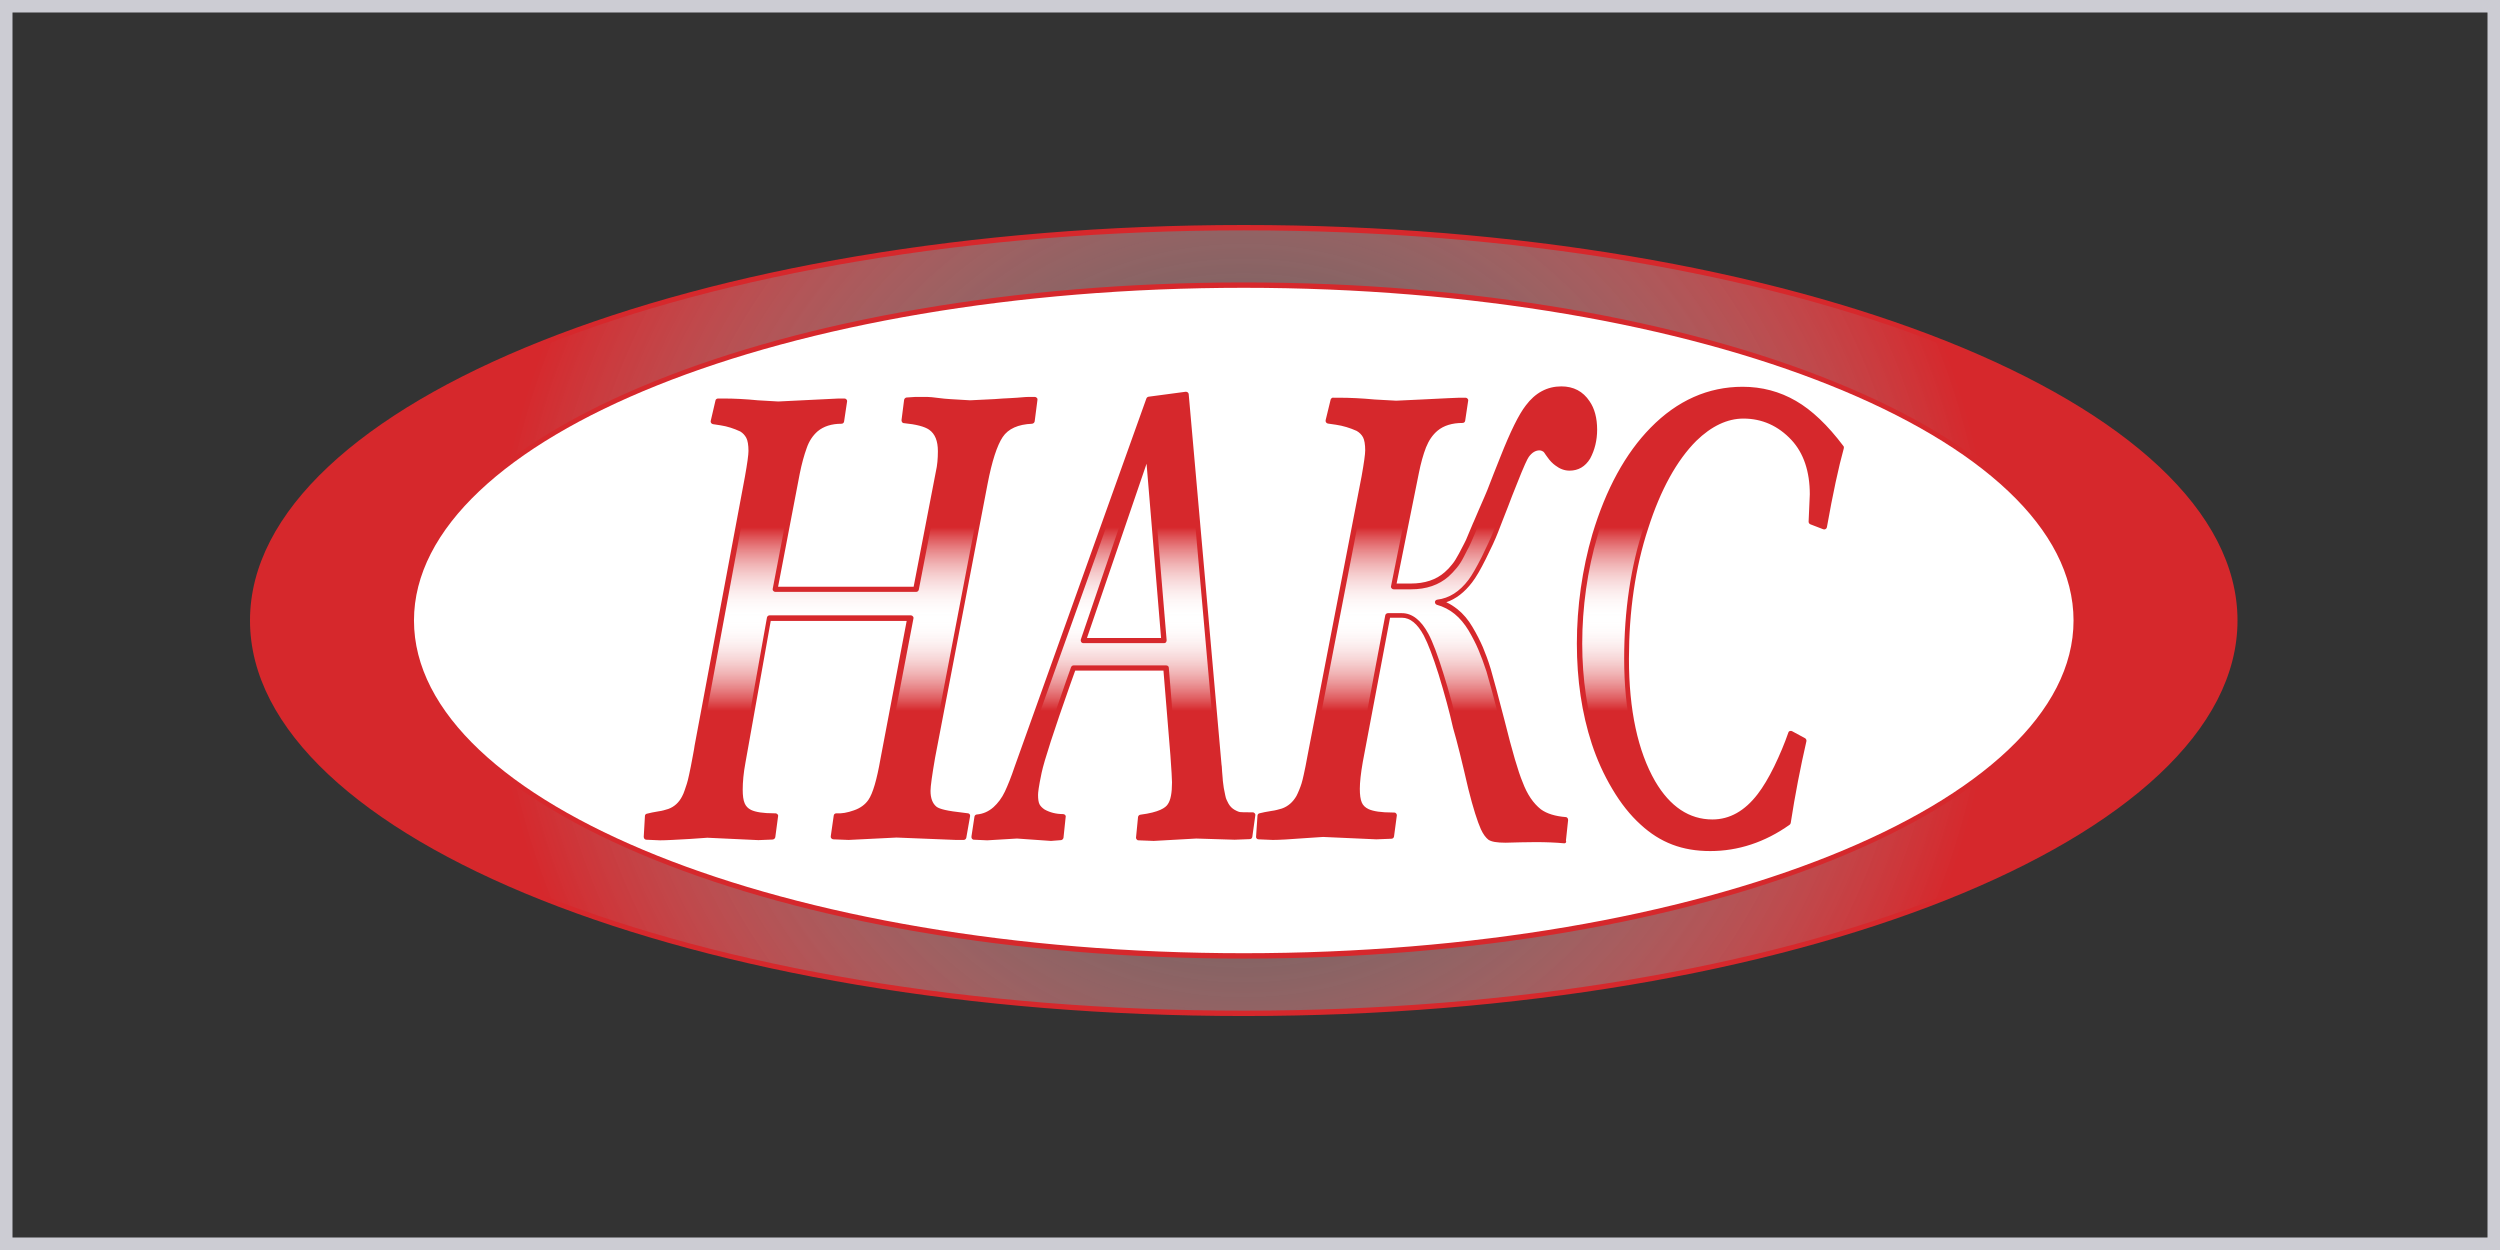
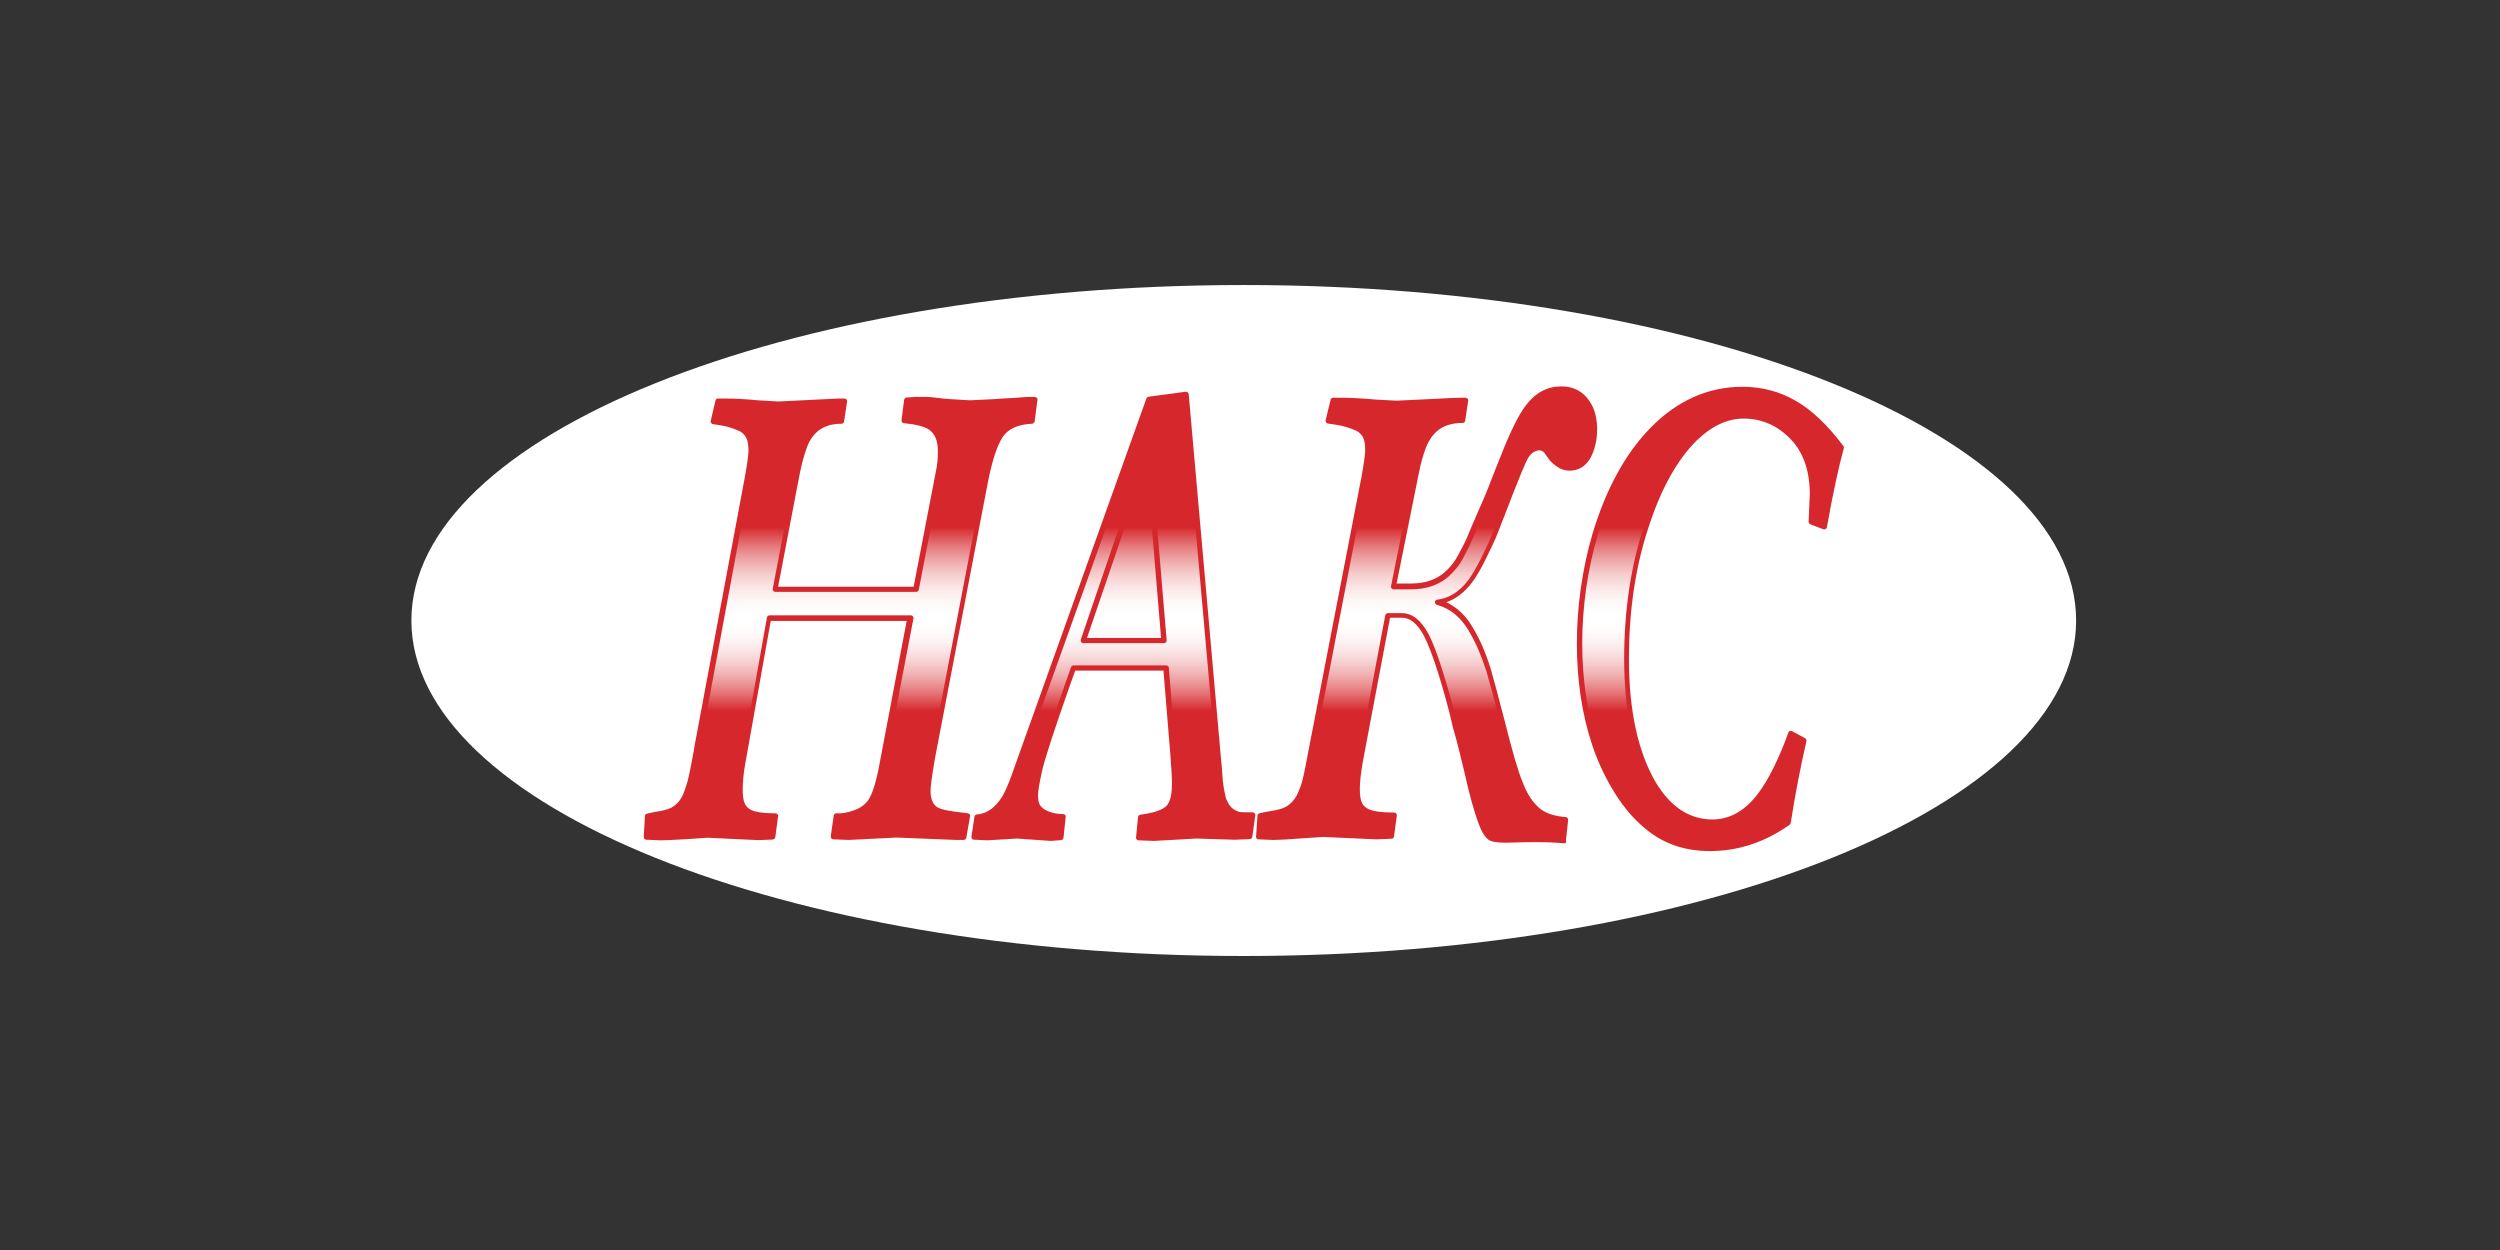
<svg xmlns="http://www.w3.org/2000/svg" width="200" height="100" viewBox="0 0 200 100" fill="none">
  <rect x="0" y="0" width="200" height="100" fill="#333333" stroke="none" />
-   <rect x="0.5" y="0.5" width="199" height="99" stroke="#CCCCD3" />
-   <path d="M99.5 81.059C143.292 81.059 178.793 66.993 178.793 49.641C178.793 32.289 143.292 18.223 99.5 18.223C55.707 18.223 20.206 32.289 20.206 49.641C20.206 66.993 55.707 81.059 99.5 81.059Z" fill="url(#paint0_radial_1241_321)" />
-   <path d="M99.5 81.282C55.664 81.282 20 67.083 20 49.641C20 32.199 55.664 18 99.5 18C143.336 18 179 32.199 179 49.641C179 67.083 143.336 81.282 99.5 81.282ZM99.5 18.429C55.902 18.429 20.429 32.437 20.429 49.641C20.429 66.845 55.902 80.853 99.5 80.853C143.098 80.853 178.571 66.845 178.571 49.641C178.571 32.437 143.098 18.429 99.5 18.429Z" fill="#D6282C" />
  <path d="M99.5 76.48C136.277 76.48 166.09 64.464 166.09 49.641C166.09 34.818 136.277 22.802 99.5 22.802C62.724 22.802 32.911 34.818 32.911 49.641C32.911 64.464 62.724 76.48 99.5 76.48Z" fill="white" />
-   <path d="M99.501 76.687C62.66 76.687 32.705 64.555 32.705 49.641C32.705 34.727 62.676 22.595 99.501 22.595C136.341 22.595 166.296 34.727 166.296 49.641C166.296 64.555 136.341 76.687 99.501 76.687ZM99.501 23.024C62.899 23.024 33.118 34.965 33.118 49.641C33.118 64.317 62.899 76.257 99.501 76.257C136.102 76.257 165.883 64.317 165.883 49.641C165.883 34.965 136.102 23.024 99.501 23.024Z" fill="#D6282C" />
-   <path d="M51.705 66.972L51.8 65.303L52.213 65.207C52.277 65.191 52.436 65.159 52.722 65.128C53.008 65.096 53.279 65.016 53.549 64.921C54.074 64.73 54.471 64.349 54.773 63.824C54.853 63.681 54.932 63.506 54.996 63.315C55.075 63.124 55.123 62.934 55.187 62.775C55.234 62.615 55.298 62.377 55.362 62.059C55.425 61.741 55.473 61.518 55.505 61.375C55.536 61.232 55.584 60.946 55.664 60.548C55.743 60.135 55.791 59.865 55.807 59.722L59.798 38.209C59.989 37.112 60.084 36.412 60.084 36.094C60.084 35.57 60.02 35.188 59.893 34.934C59.766 34.695 59.575 34.488 59.337 34.345C58.796 34.091 58.239 33.916 57.683 33.837L57.063 33.741L57.444 32.103H57.89C58.732 32.103 59.639 32.151 60.609 32.246L62.262 32.342L64.218 32.246C66.126 32.151 67.08 32.103 67.112 32.103H67.573L67.334 33.693C66.492 33.693 65.808 33.916 65.283 34.361C64.87 34.727 64.552 35.188 64.345 35.776C64.138 36.365 63.948 37.064 63.789 37.859L62.008 47.161H73.281L75.094 37.764C75.205 37.271 75.268 36.714 75.268 36.094C75.268 35.204 75.014 34.584 74.489 34.202C74.076 33.932 73.376 33.741 72.375 33.63L72.581 32.008L73.297 31.96H74.203C74.41 31.96 74.68 31.992 75.062 32.04C75.443 32.087 75.761 32.119 76.047 32.135L77.653 32.231L79.641 32.135C80.07 32.103 80.499 32.072 80.913 32.056C81.326 32.024 81.644 32.008 81.835 31.992C82.042 31.976 82.217 31.96 82.376 31.96H82.853L82.63 33.678C81.438 33.725 80.595 34.107 80.118 34.838C79.657 35.522 79.243 36.794 78.878 38.67L74.68 60.564C74.442 61.964 74.314 62.87 74.314 63.267C74.314 63.919 74.489 64.396 74.855 64.683C75.094 64.889 75.73 65.064 76.747 65.175L77.494 65.271L77.192 66.988H76.572L71.818 66.797L67.97 66.988L66.762 66.94L67 65.271C67.43 65.303 67.923 65.223 68.479 65.032C69.036 64.841 69.449 64.539 69.735 64.126C70.117 63.569 70.451 62.456 70.737 60.771L72.883 49.466H61.578L59.511 60.93C59.352 61.789 59.273 62.52 59.273 63.14C59.273 63.649 59.337 64.046 59.448 64.317C59.559 64.587 59.766 64.81 60.068 64.953C60.45 65.144 61.086 65.255 61.976 65.255H62.119L61.897 66.924L60.752 66.972L56.681 66.781L55.282 66.877C54.105 66.972 53.279 67.02 52.818 67.02L51.705 66.972ZM77.94 66.972L78.194 65.35C78.735 65.303 79.228 65.096 79.641 64.714C80.022 64.365 80.341 63.935 80.595 63.41C80.849 62.886 81.12 62.218 81.39 61.407L91.932 31.96L94.905 31.563L97.528 61.184C97.544 61.248 97.56 61.439 97.576 61.741C97.608 62.043 97.624 62.234 97.624 62.313C97.624 62.393 97.656 62.552 97.671 62.79C97.703 63.029 97.735 63.188 97.751 63.299C97.767 63.395 97.799 63.522 97.831 63.697C97.862 63.856 97.91 63.999 97.958 64.094C98.005 64.206 98.053 64.301 98.117 64.396C98.26 64.635 98.451 64.826 98.673 64.969C98.896 65.096 99.087 65.175 99.246 65.191C99.405 65.207 99.611 65.223 99.897 65.223H100.247L100.009 66.94L98.8 66.988L95.748 66.893L92.329 67.083L91.121 67.036L91.28 65.414C92.552 65.255 93.331 64.937 93.633 64.476C93.887 64.126 93.999 63.506 93.999 62.615C93.999 62.345 93.951 61.614 93.871 60.453L93.299 53.457H85.906L85.492 54.618C84.156 58.434 83.377 60.819 83.155 61.805C82.964 62.743 82.869 63.347 82.869 63.617C82.869 63.983 82.916 64.253 83.012 64.444C83.107 64.635 83.266 64.81 83.505 64.953C83.982 65.223 84.506 65.35 85.095 65.35L84.92 67.02L84.077 67.067L81.39 66.877L78.973 67.02L77.94 66.972ZM86.669 51.247H93.124L91.852 36.062L86.669 51.247ZM106.671 32.072H107.148C108.022 32.072 108.976 32.119 109.978 32.215L111.695 32.31L113.73 32.215C115.718 32.119 116.72 32.072 116.767 32.072H117.26L117.022 33.662C116.147 33.662 115.432 33.884 114.875 34.329C114.446 34.695 114.112 35.156 113.889 35.745C113.667 36.333 113.476 37.032 113.301 37.827L111.473 46.938H112.872C114.048 46.938 115.002 46.62 115.734 45.984C115.956 45.793 116.163 45.571 116.354 45.332C116.545 45.094 116.736 44.792 116.926 44.426C117.117 44.06 117.26 43.79 117.34 43.631C117.419 43.472 117.578 43.138 117.785 42.645C117.992 42.152 118.103 41.898 118.119 41.866C118.23 41.596 118.421 41.166 118.659 40.61C118.898 40.053 119.089 39.64 119.2 39.354C119.311 39.036 119.486 38.591 119.725 38.002C119.963 37.414 120.138 36.969 120.249 36.683C121.044 34.679 121.712 33.312 122.253 32.612C122.968 31.642 123.859 31.165 124.94 31.165C125.846 31.165 126.546 31.531 127.023 32.262C127.404 32.803 127.595 33.519 127.595 34.425C127.595 35.236 127.42 35.983 127.055 36.635C126.689 37.207 126.212 37.493 125.592 37.493C125.242 37.493 124.908 37.366 124.606 37.128C124.399 36.985 124.193 36.762 124.002 36.492L123.875 36.317C123.795 36.19 123.732 36.11 123.716 36.078C123.684 36.047 123.62 35.999 123.525 35.951C123.429 35.904 123.318 35.872 123.223 35.872C122.825 35.872 122.491 36.078 122.189 36.492C122.014 36.73 121.68 37.493 121.203 38.75C120.949 39.386 120.726 39.974 120.52 40.499C120.313 41.023 120.17 41.389 120.09 41.596C120.011 41.802 119.931 41.993 119.868 42.168C119.804 42.343 119.741 42.47 119.709 42.581C119.47 43.154 119.152 43.853 118.739 44.68C118.326 45.507 117.976 46.127 117.674 46.525C116.926 47.526 116.036 48.083 115.034 48.194C115.575 48.337 116.084 48.592 116.529 48.973C116.99 49.339 117.372 49.8 117.69 50.341C118.008 50.881 118.278 51.422 118.5 51.915C118.723 52.424 118.93 52.996 119.136 53.664C119.359 54.395 119.725 55.763 120.234 57.734C120.854 60.199 121.331 61.868 121.696 62.711C122.062 63.728 122.571 64.476 123.223 64.969C123.747 65.35 124.447 65.573 125.322 65.636L125.147 67.274C124.479 67.211 123.7 67.179 122.825 67.179C122.571 67.179 122.173 67.195 121.649 67.211C121.108 67.227 120.711 67.242 120.44 67.242C119.788 67.242 119.375 67.179 119.184 67.052C119.009 66.924 118.834 66.67 118.644 66.288C118.373 65.7 118.039 64.651 117.658 63.124C117.165 60.994 116.767 59.372 116.433 58.227C116.147 56.939 115.75 55.508 115.273 53.934C114.828 52.503 114.43 51.454 114.096 50.818C113.54 49.784 112.888 49.275 112.156 49.275H111.027L108.801 60.93C108.642 61.868 108.563 62.6 108.563 63.14C108.563 63.649 108.627 64.046 108.738 64.317C108.849 64.587 109.072 64.81 109.39 64.953C109.803 65.144 110.455 65.255 111.377 65.255H111.536L111.314 66.924L110.105 66.972L105.86 66.781L104.397 66.877C103.173 66.972 102.314 67.02 101.821 67.02L100.692 66.972L100.804 65.303L101.233 65.207C101.297 65.191 101.472 65.159 101.758 65.128C102.06 65.08 102.346 65.016 102.616 64.921C103.157 64.73 103.586 64.349 103.888 63.824C103.968 63.681 104.047 63.506 104.127 63.315C104.206 63.124 104.27 62.934 104.318 62.775C104.365 62.615 104.429 62.377 104.493 62.059C104.556 61.741 104.62 61.518 104.636 61.375C104.667 61.232 104.715 60.946 104.795 60.548C104.874 60.135 104.922 59.865 104.954 59.722L109.119 38.209C109.31 37.112 109.422 36.412 109.422 36.094C109.422 35.57 109.358 35.188 109.215 34.934C109.088 34.695 108.881 34.488 108.627 34.345C108.054 34.091 107.482 33.916 106.909 33.837L106.257 33.741L106.671 32.072ZM143.289 58.672L144.322 59.245C143.845 61.359 143.416 63.538 143.05 65.811C141.094 67.179 139.011 67.878 136.817 67.878C134.623 67.878 132.89 67.195 131.395 65.811C130.584 65.08 129.837 64.142 129.153 62.997C128.47 61.852 127.945 60.676 127.532 59.435C126.753 57.019 126.355 54.363 126.355 51.486C126.355 48.608 126.768 45.618 127.595 42.804C128.676 39.211 130.203 36.396 132.206 34.361C134.305 32.215 136.706 31.149 139.409 31.149C140.919 31.149 142.303 31.515 143.559 32.246C144.799 32.962 146.055 34.154 147.295 35.808C146.882 37.334 146.421 39.433 145.944 42.136L144.91 41.739C144.974 40.324 145.006 39.576 145.006 39.529C145.006 37.637 144.497 36.142 143.495 35.045C142.382 33.852 141.047 33.248 139.488 33.248C138.137 33.248 136.833 33.868 135.577 35.093C133.971 36.683 132.683 39.036 131.682 42.184C130.648 45.364 130.123 48.862 130.123 52.678C130.123 56.844 130.839 60.151 132.254 62.584C133.494 64.698 135.084 65.748 137.024 65.748C138.471 65.748 139.743 65.048 140.824 63.633C141.269 63.061 141.714 62.313 142.16 61.391C142.605 60.485 142.986 59.579 143.289 58.672Z" fill="url(#paint1_linear_1241_321)" />
+   <path d="M51.705 66.972L51.8 65.303L52.213 65.207C52.277 65.191 52.436 65.159 52.722 65.128C53.008 65.096 53.279 65.016 53.549 64.921C54.074 64.73 54.471 64.349 54.773 63.824C54.853 63.681 54.932 63.506 54.996 63.315C55.075 63.124 55.123 62.934 55.187 62.775C55.234 62.615 55.298 62.377 55.362 62.059C55.425 61.741 55.473 61.518 55.505 61.375C55.536 61.232 55.584 60.946 55.664 60.548C55.743 60.135 55.791 59.865 55.807 59.722L59.798 38.209C59.989 37.112 60.084 36.412 60.084 36.094C60.084 35.57 60.02 35.188 59.893 34.934C59.766 34.695 59.575 34.488 59.337 34.345C58.796 34.091 58.239 33.916 57.683 33.837L57.063 33.741L57.444 32.103H57.89C58.732 32.103 59.639 32.151 60.609 32.246L62.262 32.342L64.218 32.246C66.126 32.151 67.08 32.103 67.112 32.103H67.573L67.334 33.693C66.492 33.693 65.808 33.916 65.283 34.361C64.87 34.727 64.552 35.188 64.345 35.776C64.138 36.365 63.948 37.064 63.789 37.859L62.008 47.161H73.281L75.094 37.764C75.205 37.271 75.268 36.714 75.268 36.094C75.268 35.204 75.014 34.584 74.489 34.202C74.076 33.932 73.376 33.741 72.375 33.63L72.581 32.008L73.297 31.96H74.203C74.41 31.96 74.68 31.992 75.062 32.04C75.443 32.087 75.761 32.119 76.047 32.135L77.653 32.231L79.641 32.135C80.07 32.103 80.499 32.072 80.913 32.056C81.326 32.024 81.644 32.008 81.835 31.992C82.042 31.976 82.217 31.96 82.376 31.96H82.853L82.63 33.678C81.438 33.725 80.595 34.107 80.118 34.838C79.657 35.522 79.243 36.794 78.878 38.67L74.68 60.564C74.442 61.964 74.314 62.87 74.314 63.267C74.314 63.919 74.489 64.396 74.855 64.683C75.094 64.889 75.73 65.064 76.747 65.175L77.494 65.271L77.192 66.988H76.572L71.818 66.797L67.97 66.988L66.762 66.94L67 65.271C67.43 65.303 67.923 65.223 68.479 65.032C69.036 64.841 69.449 64.539 69.735 64.126C70.117 63.569 70.451 62.456 70.737 60.771L72.883 49.466H61.578L59.511 60.93C59.352 61.789 59.273 62.52 59.273 63.14C59.273 63.649 59.337 64.046 59.448 64.317C59.559 64.587 59.766 64.81 60.068 64.953C60.45 65.144 61.086 65.255 61.976 65.255H62.119L61.897 66.924L60.752 66.972L56.681 66.781L55.282 66.877C54.105 66.972 53.279 67.02 52.818 67.02L51.705 66.972ZM77.94 66.972L78.194 65.35C78.735 65.303 79.228 65.096 79.641 64.714C80.022 64.365 80.341 63.935 80.595 63.41C80.849 62.886 81.12 62.218 81.39 61.407L91.932 31.96L94.905 31.563L97.528 61.184C97.544 61.248 97.56 61.439 97.576 61.741C97.608 62.043 97.624 62.234 97.624 62.313C97.624 62.393 97.656 62.552 97.671 62.79C97.703 63.029 97.735 63.188 97.751 63.299C97.767 63.395 97.799 63.522 97.831 63.697C97.862 63.856 97.91 63.999 97.958 64.094C98.005 64.206 98.053 64.301 98.117 64.396C98.26 64.635 98.451 64.826 98.673 64.969C98.896 65.096 99.087 65.175 99.246 65.191C99.405 65.207 99.611 65.223 99.897 65.223H100.247L100.009 66.94L98.8 66.988L95.748 66.893L92.329 67.083L91.121 67.036L91.28 65.414C92.552 65.255 93.331 64.937 93.633 64.476C93.887 64.126 93.999 63.506 93.999 62.615C93.999 62.345 93.951 61.614 93.871 60.453L93.299 53.457H85.906L85.492 54.618C84.156 58.434 83.377 60.819 83.155 61.805C82.964 62.743 82.869 63.347 82.869 63.617C82.869 63.983 82.916 64.253 83.012 64.444C83.107 64.635 83.266 64.81 83.505 64.953C83.982 65.223 84.506 65.35 85.095 65.35L84.92 67.02L84.077 67.067L81.39 66.877L78.973 67.02L77.94 66.972ZM86.669 51.247H93.124L86.669 51.247ZM106.671 32.072H107.148C108.022 32.072 108.976 32.119 109.978 32.215L111.695 32.31L113.73 32.215C115.718 32.119 116.72 32.072 116.767 32.072H117.26L117.022 33.662C116.147 33.662 115.432 33.884 114.875 34.329C114.446 34.695 114.112 35.156 113.889 35.745C113.667 36.333 113.476 37.032 113.301 37.827L111.473 46.938H112.872C114.048 46.938 115.002 46.62 115.734 45.984C115.956 45.793 116.163 45.571 116.354 45.332C116.545 45.094 116.736 44.792 116.926 44.426C117.117 44.06 117.26 43.79 117.34 43.631C117.419 43.472 117.578 43.138 117.785 42.645C117.992 42.152 118.103 41.898 118.119 41.866C118.23 41.596 118.421 41.166 118.659 40.61C118.898 40.053 119.089 39.64 119.2 39.354C119.311 39.036 119.486 38.591 119.725 38.002C119.963 37.414 120.138 36.969 120.249 36.683C121.044 34.679 121.712 33.312 122.253 32.612C122.968 31.642 123.859 31.165 124.94 31.165C125.846 31.165 126.546 31.531 127.023 32.262C127.404 32.803 127.595 33.519 127.595 34.425C127.595 35.236 127.42 35.983 127.055 36.635C126.689 37.207 126.212 37.493 125.592 37.493C125.242 37.493 124.908 37.366 124.606 37.128C124.399 36.985 124.193 36.762 124.002 36.492L123.875 36.317C123.795 36.19 123.732 36.11 123.716 36.078C123.684 36.047 123.62 35.999 123.525 35.951C123.429 35.904 123.318 35.872 123.223 35.872C122.825 35.872 122.491 36.078 122.189 36.492C122.014 36.73 121.68 37.493 121.203 38.75C120.949 39.386 120.726 39.974 120.52 40.499C120.313 41.023 120.17 41.389 120.09 41.596C120.011 41.802 119.931 41.993 119.868 42.168C119.804 42.343 119.741 42.47 119.709 42.581C119.47 43.154 119.152 43.853 118.739 44.68C118.326 45.507 117.976 46.127 117.674 46.525C116.926 47.526 116.036 48.083 115.034 48.194C115.575 48.337 116.084 48.592 116.529 48.973C116.99 49.339 117.372 49.8 117.69 50.341C118.008 50.881 118.278 51.422 118.5 51.915C118.723 52.424 118.93 52.996 119.136 53.664C119.359 54.395 119.725 55.763 120.234 57.734C120.854 60.199 121.331 61.868 121.696 62.711C122.062 63.728 122.571 64.476 123.223 64.969C123.747 65.35 124.447 65.573 125.322 65.636L125.147 67.274C124.479 67.211 123.7 67.179 122.825 67.179C122.571 67.179 122.173 67.195 121.649 67.211C121.108 67.227 120.711 67.242 120.44 67.242C119.788 67.242 119.375 67.179 119.184 67.052C119.009 66.924 118.834 66.67 118.644 66.288C118.373 65.7 118.039 64.651 117.658 63.124C117.165 60.994 116.767 59.372 116.433 58.227C116.147 56.939 115.75 55.508 115.273 53.934C114.828 52.503 114.43 51.454 114.096 50.818C113.54 49.784 112.888 49.275 112.156 49.275H111.027L108.801 60.93C108.642 61.868 108.563 62.6 108.563 63.14C108.563 63.649 108.627 64.046 108.738 64.317C108.849 64.587 109.072 64.81 109.39 64.953C109.803 65.144 110.455 65.255 111.377 65.255H111.536L111.314 66.924L110.105 66.972L105.86 66.781L104.397 66.877C103.173 66.972 102.314 67.02 101.821 67.02L100.692 66.972L100.804 65.303L101.233 65.207C101.297 65.191 101.472 65.159 101.758 65.128C102.06 65.08 102.346 65.016 102.616 64.921C103.157 64.73 103.586 64.349 103.888 63.824C103.968 63.681 104.047 63.506 104.127 63.315C104.206 63.124 104.27 62.934 104.318 62.775C104.365 62.615 104.429 62.377 104.493 62.059C104.556 61.741 104.62 61.518 104.636 61.375C104.667 61.232 104.715 60.946 104.795 60.548C104.874 60.135 104.922 59.865 104.954 59.722L109.119 38.209C109.31 37.112 109.422 36.412 109.422 36.094C109.422 35.57 109.358 35.188 109.215 34.934C109.088 34.695 108.881 34.488 108.627 34.345C108.054 34.091 107.482 33.916 106.909 33.837L106.257 33.741L106.671 32.072ZM143.289 58.672L144.322 59.245C143.845 61.359 143.416 63.538 143.05 65.811C141.094 67.179 139.011 67.878 136.817 67.878C134.623 67.878 132.89 67.195 131.395 65.811C130.584 65.08 129.837 64.142 129.153 62.997C128.47 61.852 127.945 60.676 127.532 59.435C126.753 57.019 126.355 54.363 126.355 51.486C126.355 48.608 126.768 45.618 127.595 42.804C128.676 39.211 130.203 36.396 132.206 34.361C134.305 32.215 136.706 31.149 139.409 31.149C140.919 31.149 142.303 31.515 143.559 32.246C144.799 32.962 146.055 34.154 147.295 35.808C146.882 37.334 146.421 39.433 145.944 42.136L144.91 41.739C144.974 40.324 145.006 39.576 145.006 39.529C145.006 37.637 144.497 36.142 143.495 35.045C142.382 33.852 141.047 33.248 139.488 33.248C138.137 33.248 136.833 33.868 135.577 35.093C133.971 36.683 132.683 39.036 131.682 42.184C130.648 45.364 130.123 48.862 130.123 52.678C130.123 56.844 130.839 60.151 132.254 62.584C133.494 64.698 135.084 65.748 137.024 65.748C138.471 65.748 139.743 65.048 140.824 63.633C141.269 63.061 141.714 62.313 142.16 61.391C142.605 60.485 142.986 59.579 143.289 58.672Z" fill="url(#paint1_linear_1241_321)" />
  <path d="M136.818 68.085C134.592 68.085 132.827 67.417 131.253 65.97C130.426 65.223 129.663 64.269 128.979 63.108C128.296 61.963 127.755 60.755 127.342 59.499C126.547 57.066 126.149 54.379 126.149 51.485C126.149 48.544 126.578 45.523 127.389 42.74C128.47 39.131 130.045 36.253 132.048 34.218C134.179 32.039 136.659 30.942 139.41 30.942C140.952 30.942 142.383 31.324 143.671 32.071C144.943 32.803 146.215 34.011 147.471 35.681C147.519 35.728 147.519 35.808 147.503 35.871C147.089 37.366 146.628 39.497 146.151 42.184C146.135 42.247 146.104 42.295 146.04 42.327C145.992 42.359 145.913 42.359 145.865 42.343L144.832 41.945C144.752 41.913 144.688 41.834 144.688 41.739C144.768 39.989 144.784 39.576 144.784 39.544C144.784 37.716 144.291 36.253 143.321 35.204C142.256 34.059 140.952 33.486 139.473 33.486C138.185 33.486 136.913 34.091 135.705 35.267C134.147 36.825 132.843 39.179 131.857 42.263C130.824 45.395 130.315 48.909 130.315 52.694C130.315 56.812 131.03 60.103 132.414 62.504C133.606 64.539 135.148 65.557 136.993 65.557C138.376 65.557 139.585 64.873 140.618 63.522C141.047 62.965 141.493 62.218 141.938 61.311C142.383 60.389 142.765 59.483 143.067 58.608C143.083 58.545 143.13 58.497 143.194 58.481C143.257 58.465 143.321 58.465 143.369 58.497L144.402 59.054C144.482 59.101 144.529 59.197 144.514 59.292C144.037 61.375 143.607 63.569 143.257 65.843C143.242 65.906 143.21 65.954 143.162 65.986C141.19 67.385 139.044 68.085 136.818 68.085ZM139.41 31.372C136.77 31.372 134.401 32.437 132.35 34.52C130.394 36.507 128.852 39.322 127.803 42.867C126.992 45.602 126.578 48.591 126.578 51.485C126.578 54.331 126.976 56.971 127.739 59.372C128.137 60.596 128.677 61.773 129.345 62.901C130.013 64.014 130.744 64.937 131.539 65.668C133.034 67.035 134.719 67.671 136.834 67.671C138.949 67.671 140.984 67.004 142.876 65.7C143.226 63.506 143.639 61.375 144.1 59.356L143.432 58.99C143.146 59.817 142.78 60.66 142.367 61.518C141.906 62.456 141.445 63.219 141 63.792C139.887 65.255 138.551 65.986 137.041 65.986C135.037 65.986 133.368 64.889 132.096 62.711C130.665 60.246 129.933 56.875 129.933 52.694C129.933 48.862 130.458 45.3 131.507 42.136C132.509 38.988 133.845 36.571 135.466 34.965C136.754 33.709 138.122 33.057 139.521 33.057C141.127 33.057 142.526 33.677 143.671 34.917C144.72 36.046 145.245 37.605 145.245 39.544C145.245 39.576 145.229 39.846 145.15 41.611L145.801 41.866C146.263 39.338 146.692 37.334 147.089 35.871C145.897 34.297 144.673 33.153 143.48 32.453C142.24 31.737 140.872 31.372 139.41 31.372ZM125.147 67.465H125.131C124.464 67.401 123.685 67.369 122.842 67.369C122.587 67.369 122.19 67.385 121.665 67.385C121.125 67.401 120.727 67.417 120.457 67.417C119.741 67.417 119.312 67.338 119.074 67.178C118.867 67.019 118.66 66.749 118.469 66.336C118.199 65.732 117.849 64.65 117.468 63.124C116.975 60.993 116.577 59.356 116.243 58.227C115.957 56.939 115.56 55.492 115.083 53.934C114.637 52.519 114.24 51.485 113.906 50.849C113.397 49.895 112.809 49.418 112.157 49.418H111.203L109.025 60.946C108.866 61.852 108.786 62.583 108.786 63.108C108.786 63.585 108.834 63.951 108.945 64.205C109.041 64.428 109.216 64.603 109.486 64.73C109.867 64.905 110.503 65 111.378 65H111.537C111.601 65 111.664 65.032 111.696 65.08C111.728 65.127 111.76 65.191 111.744 65.255L111.521 66.924C111.505 67.019 111.426 67.099 111.314 67.099L110.106 67.147L105.845 66.956L104.414 67.051C103.189 67.147 102.315 67.195 101.822 67.195L100.677 67.147C100.614 67.147 100.566 67.115 100.534 67.083C100.502 67.035 100.471 66.988 100.486 66.924L100.598 65.255C100.598 65.159 100.677 65.08 100.757 65.064L101.186 64.968C101.234 64.953 101.425 64.921 101.727 64.873C101.997 64.841 102.283 64.762 102.553 64.682C103.046 64.507 103.428 64.173 103.714 63.681C103.778 63.553 103.857 63.394 103.937 63.188C104.016 62.997 104.08 62.822 104.128 62.663C104.175 62.504 104.239 62.265 104.302 61.963C104.366 61.661 104.414 61.423 104.446 61.28L104.605 60.437C104.684 60.039 104.732 59.753 104.764 59.61L108.929 38.097C109.12 37.032 109.216 36.333 109.216 36.03C109.216 35.553 109.152 35.188 109.041 34.981C108.929 34.774 108.754 34.599 108.532 34.472C108.007 34.234 107.435 34.059 106.878 33.979L106.226 33.884C106.163 33.868 106.115 33.836 106.083 33.788C106.051 33.741 106.036 33.677 106.051 33.614L106.449 31.976C106.465 31.896 106.528 31.849 106.592 31.817C106.624 31.817 106.656 31.801 106.687 31.817H107.117C107.991 31.817 108.961 31.865 109.979 31.96L111.696 32.055L113.715 31.96C115.528 31.865 116.704 31.817 116.752 31.817H117.245C117.309 31.817 117.372 31.849 117.404 31.896C117.452 31.944 117.468 32.008 117.452 32.071L117.213 33.661C117.197 33.773 117.102 33.836 117.007 33.836C116.18 33.836 115.496 34.043 115.003 34.456C114.606 34.79 114.304 35.235 114.081 35.792C113.858 36.364 113.668 37.048 113.509 37.843L111.728 46.683H112.857C113.986 46.683 114.892 46.381 115.576 45.777C115.798 45.586 115.989 45.38 116.164 45.157C116.355 44.934 116.53 44.632 116.72 44.282C116.911 43.917 117.054 43.647 117.134 43.487C117.197 43.376 117.325 43.122 117.563 42.518L117.738 42.104C117.833 41.882 117.881 41.754 117.897 41.739C117.992 41.5 118.135 41.166 118.326 40.737L118.438 40.482C118.676 39.926 118.867 39.513 118.978 39.226C119.089 38.924 119.264 38.479 119.503 37.875C119.741 37.286 119.916 36.841 120.028 36.555C120.838 34.504 121.506 33.153 122.063 32.437C122.826 31.419 123.78 30.911 124.909 30.911C125.879 30.911 126.642 31.308 127.167 32.103C127.564 32.675 127.771 33.439 127.771 34.377C127.771 35.219 127.58 35.999 127.214 36.682C126.817 37.334 126.26 37.652 125.561 37.652C125.163 37.652 124.782 37.509 124.432 37.239C124.209 37.08 123.987 36.857 123.78 36.555L123.653 36.38C123.573 36.253 123.526 36.189 123.494 36.158C123.494 36.158 123.462 36.126 123.367 36.078C123.303 36.046 123.223 36.03 123.16 36.03C122.842 36.03 122.556 36.205 122.301 36.555C122.19 36.714 121.936 37.223 121.331 38.765C121.077 39.401 120.838 39.989 120.648 40.514C120.441 41.039 120.298 41.405 120.218 41.611C120.139 41.818 120.059 42.009 119.996 42.184L119.837 42.597C119.614 43.169 119.296 43.853 118.867 44.712C118.438 45.57 118.088 46.175 117.77 46.588C117.166 47.383 116.466 47.924 115.703 48.178C116.021 48.321 116.307 48.512 116.593 48.734C117.07 49.116 117.468 49.593 117.802 50.166C118.135 50.722 118.406 51.263 118.628 51.771C118.835 52.264 119.058 52.853 119.264 53.536C119.487 54.3 119.869 55.715 120.361 57.623C120.982 60.119 121.459 61.741 121.808 62.568C122.174 63.553 122.667 64.269 123.271 64.746C123.748 65.096 124.432 65.302 125.259 65.366C125.322 65.366 125.37 65.398 125.402 65.445C125.434 65.493 125.449 65.541 125.449 65.605L125.275 67.242C125.338 67.385 125.243 67.465 125.147 67.465ZM122.826 66.956C123.605 66.956 124.321 66.988 124.957 67.035L125.084 65.811C124.257 65.732 123.589 65.493 123.08 65.127C122.397 64.619 121.856 63.824 121.474 62.774C121.109 61.931 120.632 60.294 120.012 57.766C119.519 55.858 119.137 54.459 118.915 53.711C118.692 53.043 118.485 52.471 118.279 51.994C118.072 51.501 117.802 50.976 117.484 50.436C117.166 49.911 116.8 49.466 116.371 49.116C115.941 48.766 115.464 48.528 114.955 48.385C114.86 48.353 114.796 48.273 114.796 48.162C114.796 48.067 114.876 47.987 114.987 47.971C115.925 47.86 116.768 47.335 117.484 46.381C117.77 46 118.12 45.38 118.533 44.569C118.946 43.726 119.264 43.042 119.487 42.486L119.646 42.072C119.71 41.913 119.789 41.723 119.869 41.516C119.948 41.309 120.091 40.944 120.298 40.419C120.505 39.894 120.727 39.322 120.982 38.67C121.474 37.382 121.808 36.635 121.999 36.364C122.333 35.903 122.731 35.665 123.208 35.665C123.351 35.665 123.478 35.697 123.605 35.76C123.732 35.824 123.812 35.871 123.859 35.935C123.891 35.983 123.955 36.062 124.05 36.205L124.162 36.364C124.336 36.619 124.527 36.809 124.718 36.953C125.004 37.175 125.29 37.286 125.593 37.286C126.133 37.286 126.562 37.032 126.88 36.523C127.214 35.919 127.389 35.204 127.389 34.425C127.389 33.566 127.214 32.882 126.849 32.389C126.388 31.706 125.767 31.372 124.925 31.372C123.923 31.372 123.096 31.817 122.413 32.739C121.888 33.423 121.22 34.774 120.441 36.762C120.33 37.048 120.155 37.493 119.916 38.081C119.678 38.67 119.503 39.115 119.392 39.433C119.264 39.719 119.089 40.133 118.851 40.689L118.74 40.944C118.549 41.373 118.406 41.707 118.31 41.929C118.31 41.945 118.247 42.072 118.151 42.311L117.976 42.724C117.77 43.217 117.611 43.551 117.531 43.726C117.436 43.885 117.309 44.155 117.118 44.521C116.927 44.903 116.72 45.221 116.514 45.459C116.323 45.698 116.1 45.92 115.878 46.127C115.114 46.795 114.113 47.145 112.888 47.145H111.489C111.426 47.145 111.362 47.113 111.33 47.065C111.283 47.017 111.267 46.954 111.283 46.89L113.111 37.795C113.27 36.984 113.477 36.269 113.699 35.681C113.938 35.06 114.288 34.552 114.749 34.17C115.289 33.725 116.005 33.486 116.848 33.471L117.022 32.294H116.784C116.736 32.294 115.766 32.342 113.763 32.437L111.728 32.532L109.979 32.437C108.961 32.342 108.023 32.294 107.149 32.294H106.846L106.544 33.55L106.958 33.614C107.562 33.693 108.15 33.884 108.739 34.138C109.041 34.313 109.263 34.536 109.422 34.822C109.581 35.108 109.645 35.506 109.645 36.078C109.645 36.412 109.549 37.112 109.343 38.225L105.177 59.737C105.161 59.88 105.097 60.167 105.018 60.58L104.859 61.407C104.827 61.55 104.779 61.788 104.716 62.106C104.636 62.424 104.589 62.663 104.525 62.838C104.477 63.013 104.414 63.188 104.334 63.394C104.239 63.617 104.159 63.792 104.08 63.935C103.746 64.523 103.285 64.921 102.697 65.127C102.394 65.239 102.092 65.302 101.79 65.35C101.504 65.382 101.345 65.414 101.281 65.43L100.995 65.493L100.916 66.797L101.838 66.845C102.315 66.845 103.174 66.797 104.382 66.701L105.845 66.606L110.122 66.797L111.124 66.749L111.298 65.493C110.392 65.493 109.74 65.382 109.311 65.175C108.945 65 108.707 64.762 108.564 64.428C108.436 64.126 108.373 63.712 108.373 63.172C108.373 62.631 108.452 61.868 108.611 60.93L110.821 49.227C110.837 49.132 110.933 49.053 111.028 49.053H112.157C112.968 49.053 113.683 49.609 114.272 50.706C114.622 51.358 115.019 52.423 115.464 53.854C115.957 55.413 116.339 56.875 116.641 58.163C116.959 59.308 117.372 60.914 117.865 63.06C118.247 64.555 118.581 65.604 118.851 66.177C119.058 66.606 119.233 66.781 119.328 66.861C119.407 66.908 119.662 67.019 120.457 67.019C120.727 67.019 121.125 67.004 121.649 66.988C122.174 66.956 122.572 66.956 122.826 66.956ZM84.078 67.274L81.359 67.083L78.974 67.226L77.94 67.178C77.908 67.178 77.877 67.178 77.845 67.163C77.749 67.131 77.702 67.019 77.718 66.924V66.908L77.956 65.334C77.972 65.239 78.052 65.159 78.147 65.159C78.656 65.112 79.085 64.921 79.483 64.571C79.832 64.253 80.15 63.84 80.389 63.331C80.627 62.822 80.898 62.154 81.168 61.343L91.71 31.881C91.741 31.801 91.805 31.753 91.885 31.737L94.858 31.34C94.921 31.34 94.969 31.356 95.017 31.388C95.064 31.419 95.096 31.483 95.096 31.531L97.72 61.152C97.736 61.2 97.752 61.391 97.767 61.709C97.799 62.011 97.815 62.202 97.815 62.281C97.815 62.361 97.831 62.52 97.863 62.742C97.895 62.965 97.911 63.14 97.942 63.235L98.022 63.633C98.054 63.792 98.085 63.903 98.133 63.998C98.181 64.094 98.229 64.189 98.276 64.285C98.403 64.507 98.562 64.666 98.753 64.778C99.008 64.921 99.151 64.968 99.246 64.968C99.389 64.984 99.596 64.984 99.866 64.984H100.216C100.28 64.984 100.343 65.016 100.375 65.064C100.423 65.112 100.439 65.175 100.423 65.239L100.184 66.956C100.168 67.051 100.089 67.131 99.978 67.131L98.769 67.178L95.701 67.083L92.298 67.274L91.074 67.226C91.01 67.226 90.962 67.194 90.93 67.147C90.899 67.099 90.867 67.051 90.883 66.988L91.042 65.366C91.058 65.27 91.121 65.191 91.233 65.175C92.727 64.984 93.252 64.619 93.427 64.332C93.649 64.014 93.761 63.442 93.761 62.583C93.761 62.313 93.713 61.582 93.633 60.437L93.077 53.648H86.017L85.652 54.665C84.316 58.449 83.537 60.85 83.33 61.82C83.092 62.949 83.044 63.41 83.044 63.585C83.044 63.919 83.076 64.157 83.155 64.332C83.235 64.491 83.378 64.635 83.569 64.762C83.998 65 84.491 65.127 85.047 65.127C85.111 65.127 85.159 65.159 85.207 65.191C85.254 65.239 85.27 65.302 85.254 65.35L85.079 67.019C85.063 67.115 84.984 67.194 84.888 67.21L84.078 67.274ZM81.359 66.654L84.078 66.845L84.714 66.813L84.841 65.557C84.316 65.525 83.823 65.382 83.378 65.143C83.092 64.968 82.901 64.762 82.79 64.539C82.678 64.317 82.631 64.014 82.631 63.617C82.631 63.315 82.726 62.711 82.933 61.757C83.155 60.771 83.934 58.338 85.27 54.538L85.683 53.377C85.715 53.298 85.795 53.234 85.874 53.234H93.3C93.411 53.234 93.506 53.314 93.506 53.425L94.079 60.421C94.158 61.582 94.206 62.313 94.206 62.599C94.206 63.553 94.079 64.205 93.793 64.587C93.475 65.08 92.711 65.398 91.471 65.588L91.36 66.813L92.346 66.861L95.732 66.67L98.817 66.765L99.835 66.717L100.009 65.414H99.898C99.596 65.414 99.389 65.414 99.23 65.382C99.04 65.366 98.833 65.286 98.578 65.127C98.324 64.984 98.101 64.762 97.942 64.491C97.879 64.38 97.815 64.285 97.767 64.157C97.72 64.046 97.672 63.903 97.624 63.712L97.545 63.315C97.529 63.203 97.497 63.044 97.465 62.79C97.434 62.552 97.418 62.377 97.418 62.297C97.418 62.218 97.402 62.027 97.37 61.725C97.338 61.423 97.322 61.248 97.322 61.184L94.715 31.769L92.091 32.119L81.597 61.455C81.311 62.281 81.041 62.965 80.786 63.49C80.516 64.03 80.182 64.491 79.785 64.857C79.371 65.223 78.894 65.445 78.37 65.525L78.179 66.749L78.974 66.781L81.359 66.654ZM52.802 67.226L51.705 67.178C51.642 67.178 51.594 67.147 51.562 67.115C51.53 67.067 51.498 67.02 51.498 66.956L51.594 65.286C51.594 65.191 51.657 65.112 51.753 65.096L52.166 65C52.23 64.984 52.405 64.953 52.691 64.905C52.961 64.873 53.216 64.793 53.47 64.714C53.947 64.539 54.313 64.205 54.567 63.712C54.647 63.569 54.71 63.41 54.774 63.219C54.837 63.029 54.901 62.854 54.949 62.695C54.996 62.536 55.06 62.313 55.124 61.995C55.187 61.693 55.235 61.455 55.267 61.311L55.426 60.469C55.505 60.055 55.553 59.785 55.569 59.642L59.592 38.145C59.782 37.08 59.878 36.38 59.878 36.078C59.878 35.601 59.814 35.235 59.703 35.029C59.592 34.822 59.433 34.647 59.226 34.52C58.717 34.281 58.176 34.106 57.652 34.027L57.032 33.932C56.968 33.916 56.92 33.884 56.889 33.836C56.857 33.788 56.841 33.725 56.857 33.677L57.238 32.039C57.254 31.944 57.35 31.881 57.445 31.881H57.89C58.733 31.881 59.655 31.928 60.625 32.024L62.263 32.119L64.187 32.024C65.554 31.96 67.049 31.881 67.096 31.881H67.558C67.621 31.881 67.685 31.912 67.716 31.96C67.764 32.008 67.78 32.071 67.764 32.135L67.526 33.725C67.51 33.836 67.414 33.9 67.319 33.9C66.524 33.9 65.888 34.106 65.411 34.504C65.029 34.838 64.727 35.283 64.537 35.84C64.33 36.412 64.139 37.096 63.98 37.891L62.247 46.938H73.091L74.871 37.716C74.983 37.239 75.031 36.682 75.031 36.094C75.031 35.283 74.808 34.711 74.331 34.377C73.965 34.122 73.281 33.947 72.312 33.852C72.248 33.852 72.2 33.82 72.168 33.773C72.137 33.725 72.121 33.677 72.121 33.614L72.328 31.992C72.343 31.896 72.423 31.817 72.518 31.801L73.234 31.753H74.156C74.363 31.753 74.665 31.785 75.031 31.833C75.38 31.881 75.714 31.912 76 31.928L77.606 32.024L79.562 31.928C79.991 31.896 80.421 31.865 80.834 31.849C81.247 31.833 81.549 31.801 81.756 31.785C81.963 31.769 82.154 31.753 82.313 31.753H82.79C82.853 31.753 82.901 31.785 82.949 31.833C82.996 31.881 83.012 31.944 82.996 31.992L82.774 33.709C82.758 33.804 82.678 33.884 82.567 33.9C81.454 33.947 80.659 34.297 80.214 34.965C79.769 35.633 79.355 36.889 79.005 38.718L74.808 60.612C74.569 61.995 74.442 62.901 74.442 63.267C74.442 63.855 74.601 64.269 74.903 64.523C75.031 64.635 75.412 64.825 76.684 64.968L77.431 65.064C77.495 65.064 77.543 65.096 77.575 65.143C77.606 65.191 77.622 65.255 77.606 65.302L77.304 67.019C77.288 67.115 77.193 67.195 77.097 67.195H76.477L71.723 67.004L67.891 67.195L66.667 67.147C66.603 67.147 66.556 67.115 66.508 67.067C66.46 67.019 66.46 66.956 66.46 66.908L66.699 65.239C66.715 65.127 66.81 65.064 66.921 65.064C67.319 65.096 67.796 65.016 68.321 64.825C68.829 64.65 69.211 64.364 69.466 63.998C69.831 63.474 70.149 62.361 70.435 60.723L72.534 49.673H61.659L59.639 60.993C59.48 61.836 59.417 62.568 59.417 63.172C59.417 63.649 59.464 64.014 59.576 64.269C59.671 64.491 59.83 64.666 60.084 64.793C60.45 64.968 61.054 65.064 61.897 65.064H62.04C62.104 65.064 62.151 65.096 62.199 65.143C62.247 65.191 62.263 65.255 62.247 65.302L62.024 66.972C62.008 67.067 61.929 67.147 61.818 67.163L60.673 67.21L56.587 67.019L55.219 67.115C54.122 67.178 53.295 67.226 52.802 67.226ZM51.944 66.765L52.818 66.813C53.279 66.813 54.106 66.765 55.251 66.67L56.65 66.574L60.752 66.765L61.706 66.717L61.865 65.461C60.991 65.461 60.371 65.35 59.957 65.143C59.608 64.968 59.369 64.73 59.242 64.396C59.115 64.094 59.067 63.665 59.067 63.14C59.067 62.52 59.146 61.757 59.305 60.898L61.356 49.402C61.372 49.307 61.468 49.227 61.563 49.227H72.868C72.932 49.227 72.995 49.259 73.027 49.307C73.075 49.355 73.091 49.418 73.075 49.482L70.912 60.771C70.61 62.504 70.276 63.617 69.879 64.205C69.577 64.65 69.116 64.984 68.527 65.191C68.034 65.366 67.573 65.461 67.16 65.461L66.985 66.717L67.955 66.749L71.787 66.558L76.986 66.749L77.225 65.43L76.7 65.366C75.619 65.239 74.983 65.08 74.697 64.825C74.299 64.491 74.092 63.967 74.092 63.251C74.092 62.854 74.22 61.947 74.458 60.516L78.656 38.622C79.021 36.714 79.435 35.442 79.928 34.711C80.421 33.979 81.263 33.566 82.44 33.471L82.599 32.167H82.36C82.217 32.167 82.042 32.167 81.836 32.183C81.629 32.199 81.327 32.214 80.913 32.246C80.5 32.262 80.071 32.294 79.641 32.326L77.654 32.421L76.032 32.326C75.73 32.31 75.396 32.278 75.031 32.23C74.681 32.183 74.394 32.167 74.204 32.167H73.297L72.773 32.199L72.614 33.439C73.552 33.55 74.204 33.741 74.617 34.011C75.205 34.425 75.492 35.124 75.492 36.078C75.492 36.714 75.428 37.286 75.317 37.795L73.504 47.176C73.488 47.272 73.393 47.351 73.297 47.351H62.024C61.961 47.351 61.897 47.319 61.865 47.272C61.818 47.224 61.802 47.16 61.818 47.097L63.598 37.795C63.757 36.984 63.948 36.269 64.171 35.681C64.393 35.06 64.727 34.552 65.172 34.17C65.697 33.725 66.365 33.486 67.176 33.455L67.351 32.278H67.128C67.081 32.278 66.142 32.326 64.234 32.421L62.279 32.517L60.609 32.421C59.639 32.326 58.733 32.278 57.906 32.278H57.62L57.318 33.534L57.715 33.598C58.288 33.677 58.86 33.868 59.433 34.122C59.719 34.297 59.941 34.52 60.084 34.806C60.228 35.092 60.307 35.49 60.307 36.062C60.307 36.396 60.212 37.096 60.021 38.209L56.03 59.721C56.014 59.864 55.966 60.151 55.871 60.564L55.712 61.391C55.68 61.534 55.633 61.773 55.569 62.09C55.505 62.408 55.442 62.647 55.394 62.822C55.346 62.997 55.283 63.172 55.203 63.378C55.124 63.585 55.044 63.76 54.965 63.919C54.647 64.507 54.202 64.905 53.629 65.127C53.343 65.223 53.057 65.302 52.755 65.35C52.484 65.382 52.325 65.414 52.278 65.43L52.007 65.493L51.944 66.765ZM93.125 51.453H86.669C86.606 51.453 86.542 51.422 86.494 51.358C86.463 51.294 86.447 51.231 86.463 51.167L91.646 35.983C91.678 35.887 91.773 35.824 91.869 35.84C91.964 35.855 92.043 35.935 92.059 36.03L93.331 51.215C93.331 51.279 93.316 51.326 93.284 51.374C93.236 51.438 93.188 51.453 93.125 51.453ZM86.956 51.04H92.886L91.725 37.096L86.956 51.04Z" fill="#D6282C" />
  <defs>
    <radialGradient id="paint0_radial_1241_321" cx="0" cy="0" r="1" gradientUnits="userSpaceOnUse" gradientTransform="translate(99.5 49.642) scale(60.308 60.308)">
      <stop stop-color="white" stop-opacity="0" />
      <stop offset="1" stop-color="#D6282C" />
    </radialGradient>
    <linearGradient id="paint1_linear_1241_321" x1="99.503" y1="67.876" x2="99.503" y2="31.167" gradientUnits="userSpaceOnUse">
      <stop offset="0.3" stop-color="#D6282C" />
      <stop offset="0.5" stop-color="white" stop-opacity="0" />
      <stop offset="0.7" stop-color="#D6282C" />
    </linearGradient>
  </defs>
</svg>